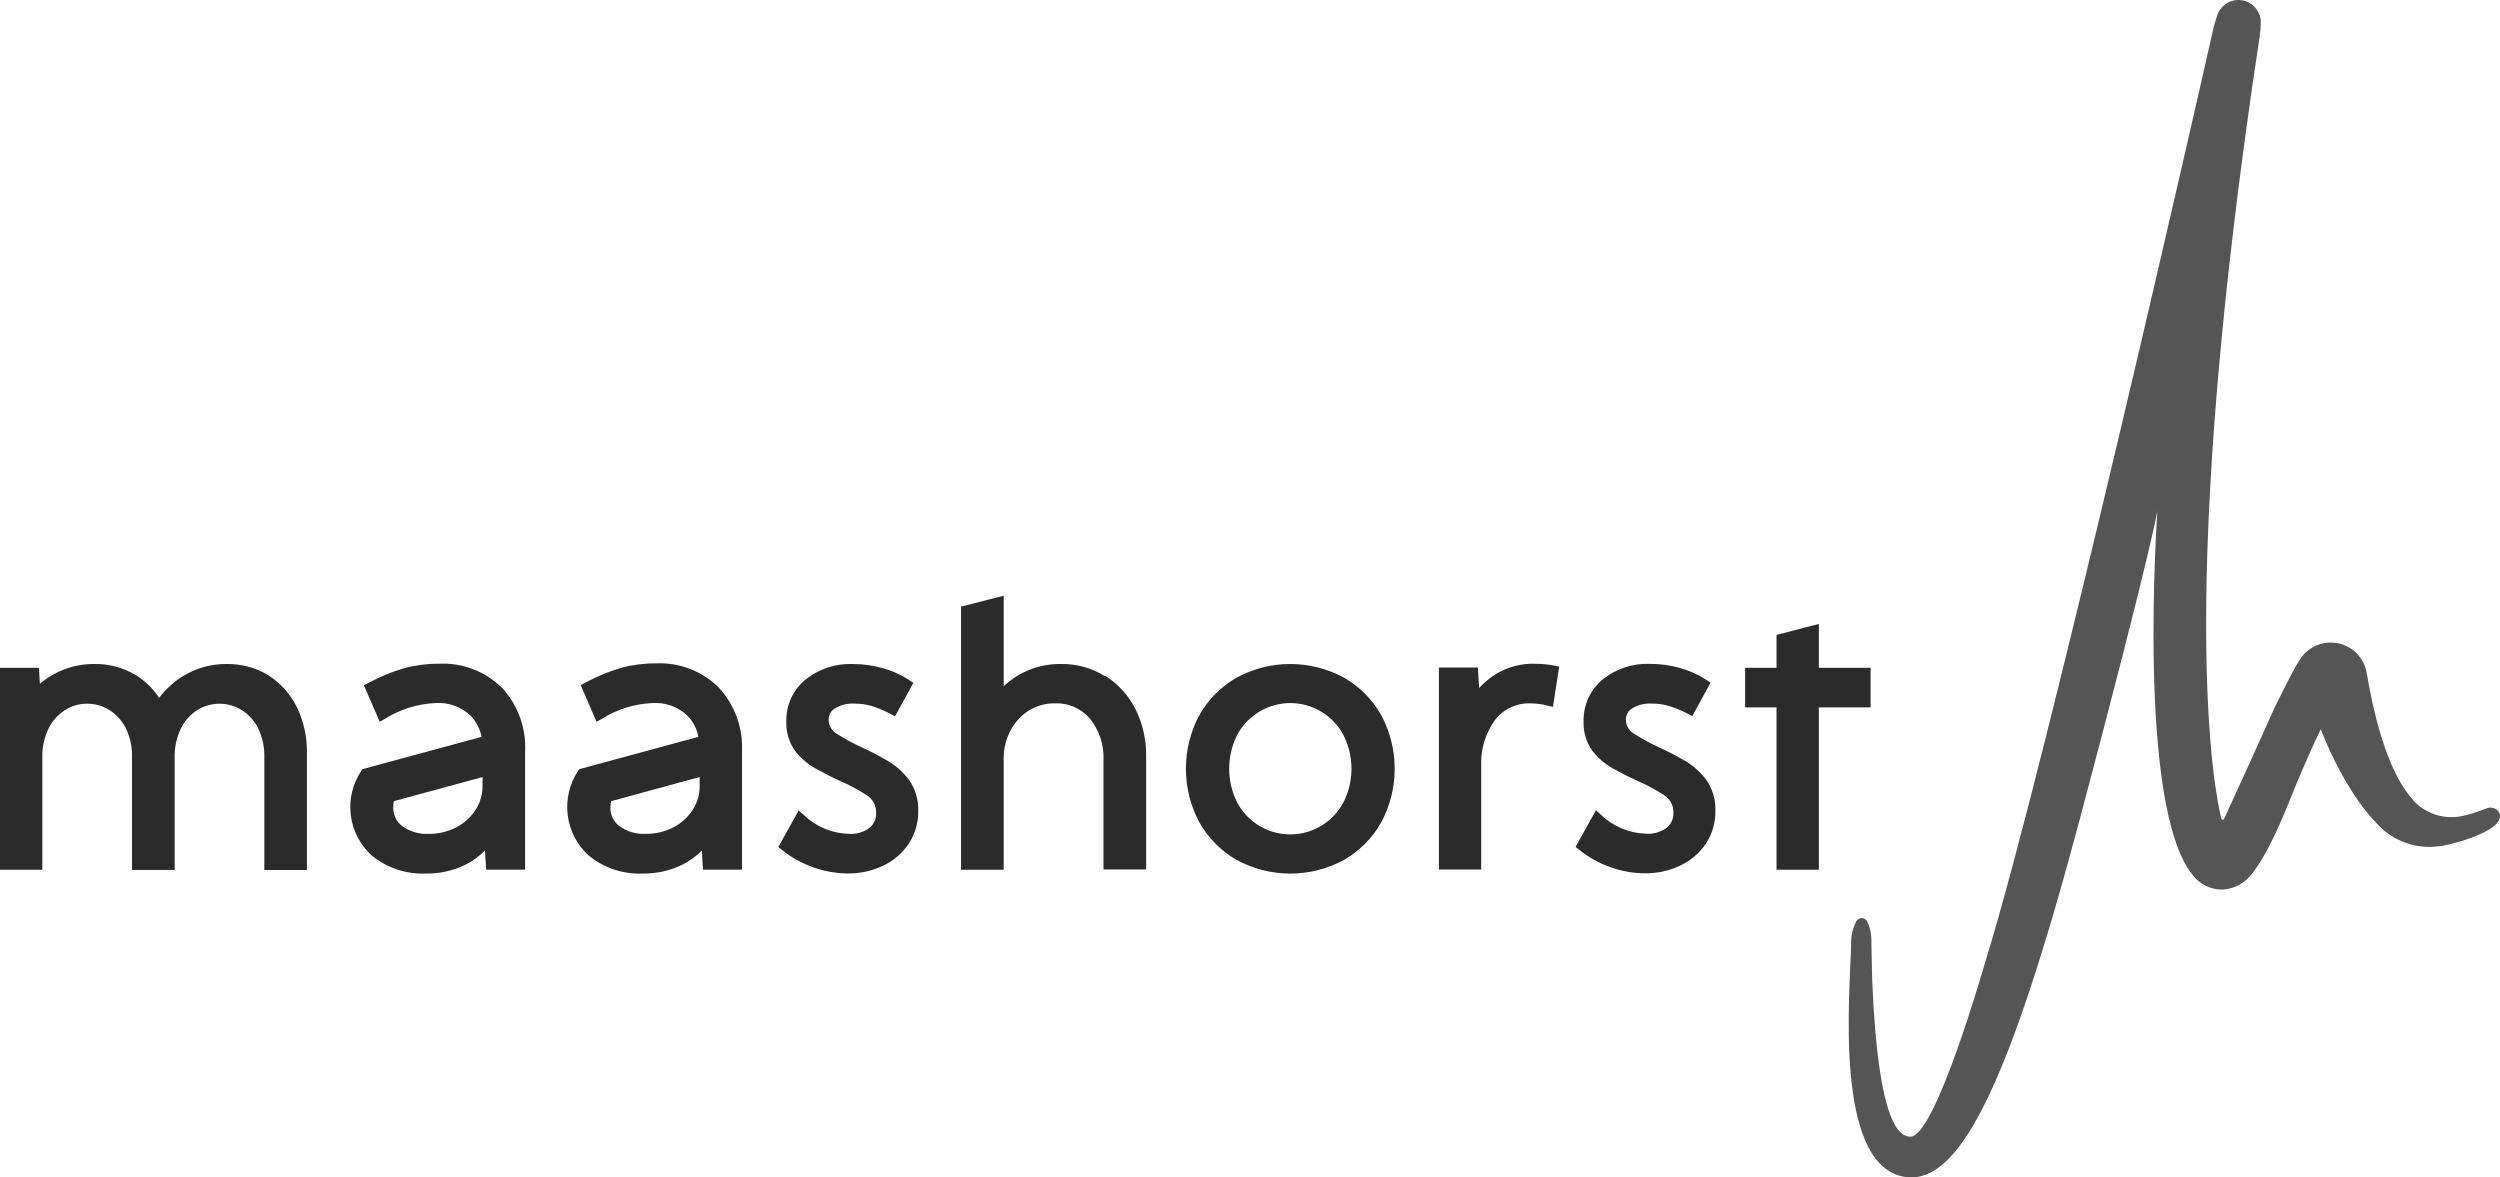
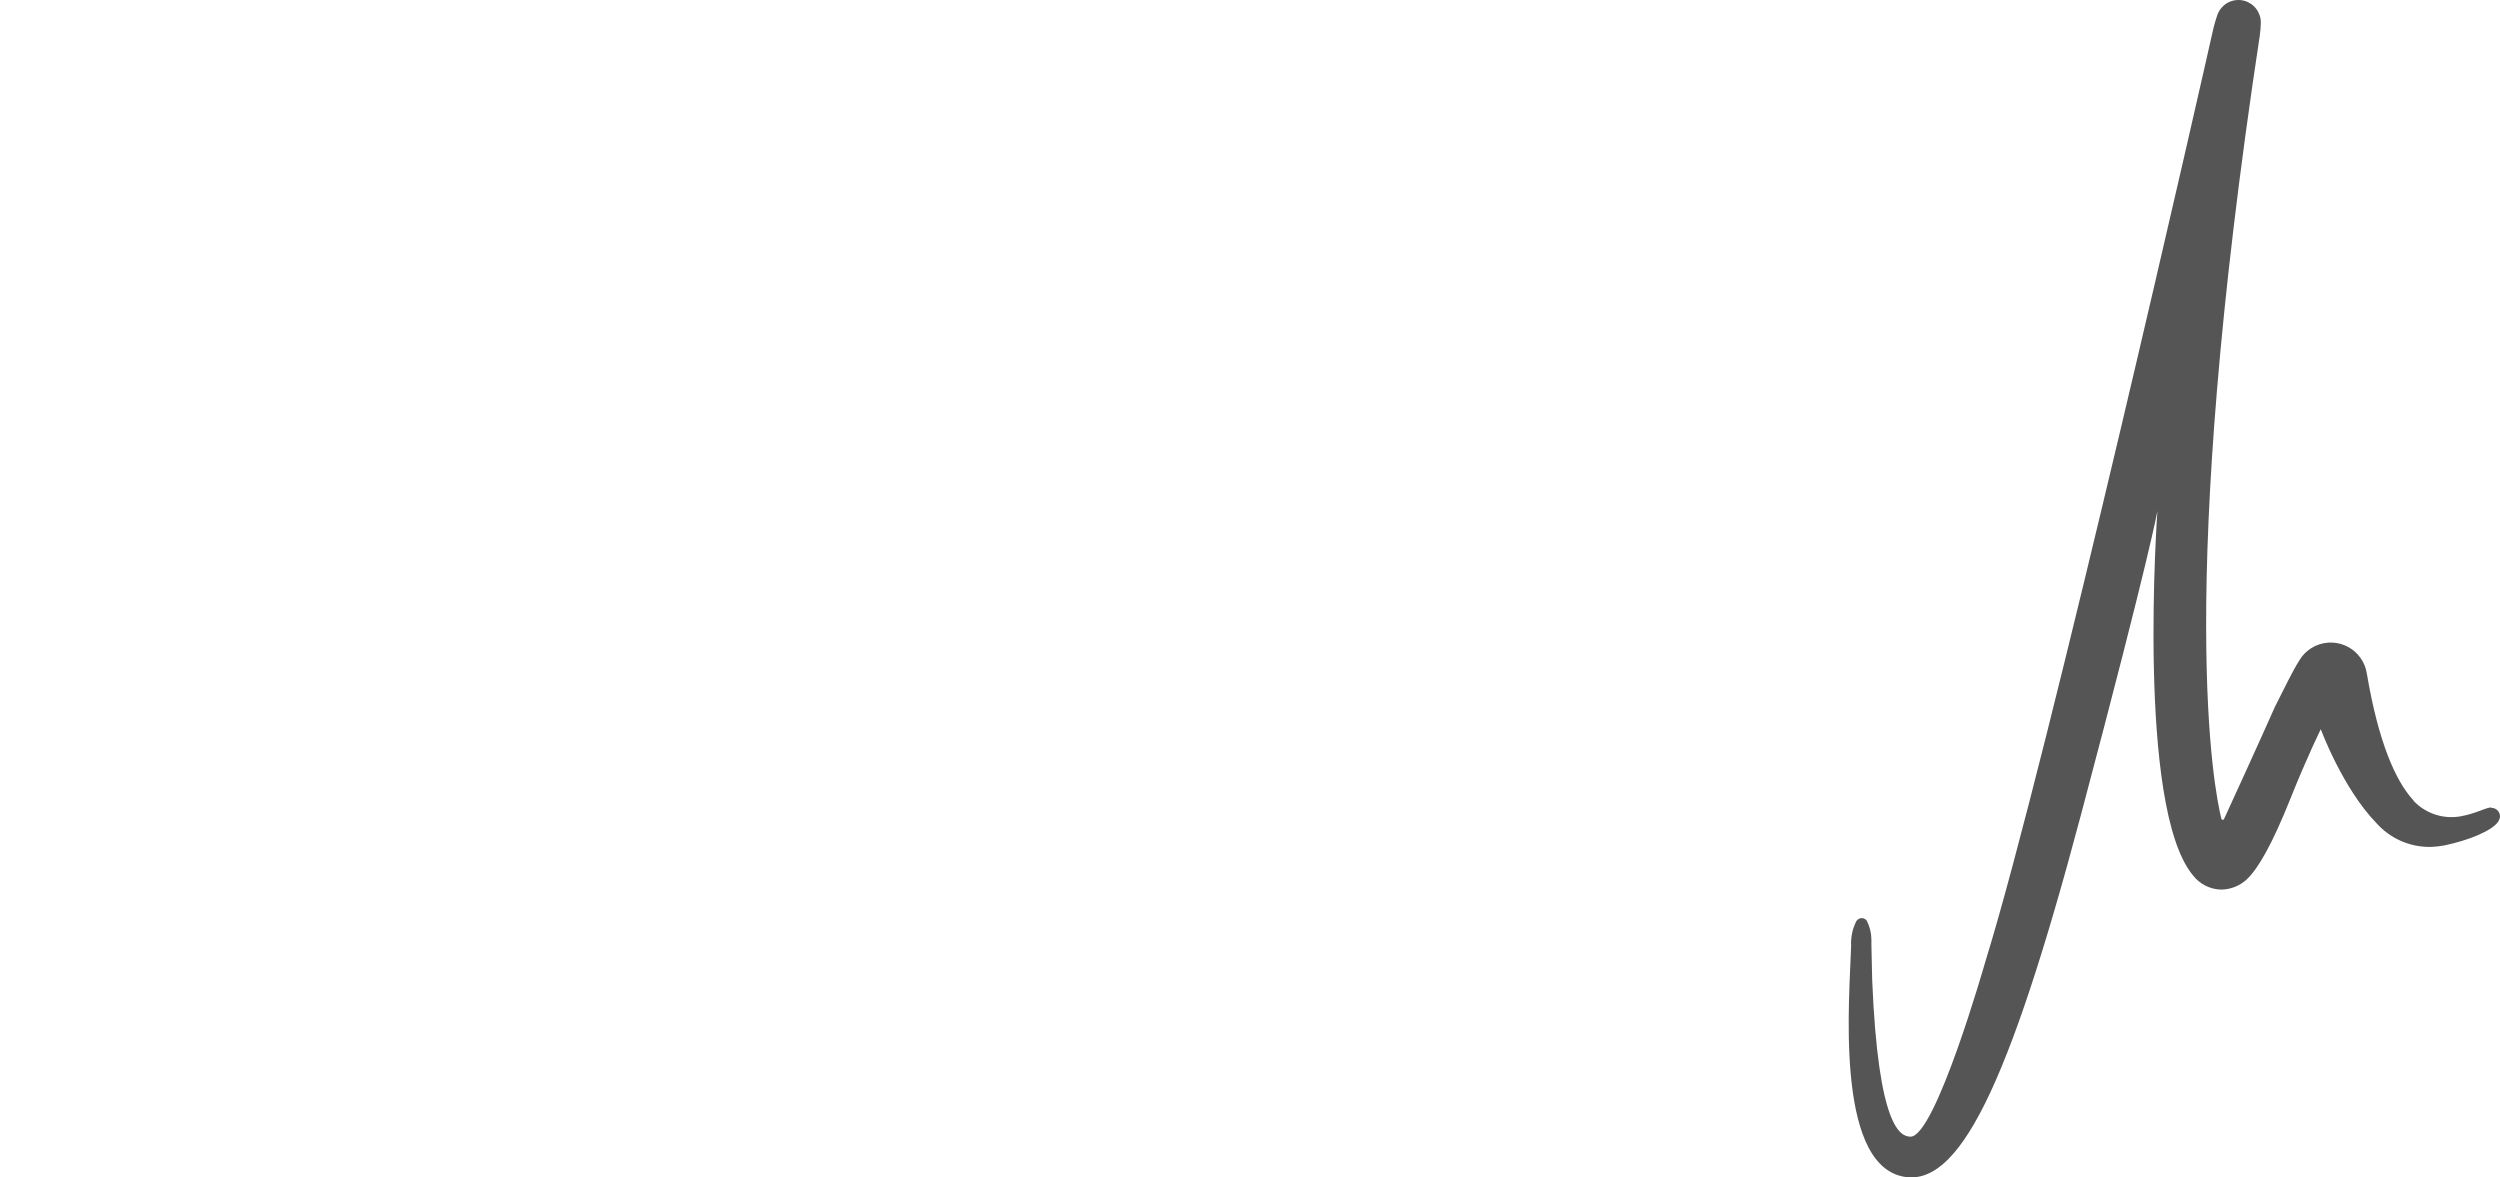
<svg xmlns="http://www.w3.org/2000/svg" width="1274" height="600" viewBox="0 0 1274 600" fill="none">
  <path d="M1269.72 411.518C1269.42 411.49 1269.12 411.49 1268.82 411.518C1265.77 412.098 1261.32 414.605 1254.33 415.918C1249.95 416.771 1245.43 416.508 1241.18 415.154C1236.93 413.799 1233.09 411.397 1230.01 408.167V407.984L1229.4 407.331C1220.89 397.727 1212.19 378.925 1206.14 343.254C1205.71 340.421 1204.64 337.726 1202.99 335.378C1201.35 333.03 1199.19 331.093 1196.67 329.718C1194.15 328.344 1191.36 327.568 1188.49 327.452C1185.63 327.336 1182.77 327.883 1180.16 329.051C1176.66 330.618 1173.72 333.227 1171.76 336.522C1168.14 342.196 1164.52 349.978 1159.37 360.051C1159.37 360.051 1149.88 381.472 1133.4 417.296C1133.36 417.403 1133.3 417.5 1133.22 417.579C1133.13 417.659 1133.04 417.718 1132.93 417.753C1132.82 417.788 1132.7 417.797 1132.59 417.78C1132.48 417.762 1132.37 417.719 1132.28 417.654C1132.16 417.563 1132.07 417.439 1132.02 417.296C1128.4 402.75 1108.4 302.586 1151.62 17.889C1151.92 15.744 1152.08 13.584 1152.12 11.42C1152.12 8.906 1151.28 6.464 1149.75 4.469C1148.22 2.475 1146.07 1.04 1143.64 0.384C1141.21 -0.264 1138.64 -0.088 1136.32 0.882C1134 1.852 1132.07 3.563 1130.83 5.747C1130.57 6.144 1130.36 6.574 1130.17 7.02C1129.02 10.314 1128.07 13.68 1127.35 17.093C1125.61 25.162 1043.4 388.051 1011.78 489.884C1011.78 489.884 986.421 579.066 973.666 579.24C968.594 579.24 957.145 575.102 954.064 499.229L953.666 481.405V478.828C953.649 475.449 952.83 472.122 951.277 469.121C950.978 468.732 950.592 468.417 950.151 468.201C949.71 467.986 949.225 467.875 948.734 467.878C948.243 467.881 947.759 467.997 947.32 468.218C946.882 468.439 946.5 468.758 946.205 469.15L945.95 469.478C943.999 473.362 943.098 477.688 943.338 482.027C942.614 507.163 934.898 591.54 969.103 599.427C997.718 606.087 1023.23 555.313 1060.4 415.437C1096.01 281.416 1099.42 260.291 1099.42 260.291C1099.42 260.291 1088.55 411.294 1117.53 446.066C1119.24 448.294 1121.43 450.106 1123.94 451.365C1126.45 452.625 1129.21 453.3 1132.02 453.339C1136.88 453.25 1141.53 451.358 1145.06 448.032C1150.86 442.462 1157.78 430.462 1167.09 407.26C1175.68 385.728 1182.67 371.612 1182.67 371.612C1182.67 371.612 1193.76 401.69 1211.08 419.513C1214.47 423.317 1218.64 426.36 1223.29 428.441C1227.95 430.523 1233 431.597 1238.1 431.592C1240.68 431.544 1243.25 431.274 1245.78 430.797C1257.96 428.25 1269.58 423.516 1272.92 418.941C1273.53 418.096 1273.91 417.1 1274 416.06C1274.01 415.488 1273.9 414.92 1273.69 414.39C1273.47 413.859 1273.15 413.377 1272.75 412.973C1272.35 412.568 1271.87 412.247 1271.35 412.029C1270.82 411.81 1270.26 411.698 1269.69 411.7" fill="#2B2B2B" fill-opacity="0.8" />
-   <path d="M136.757 344.12C130.375 340.254 123.032 338.263 115.569 338.375C108.024 338.283 100.595 340.244 94.08 344.049C89.029 347.004 84.62 350.938 81.11 355.618C78.019 350.892 73.912 346.915 69.088 343.977C62.772 340.211 55.533 338.272 48.179 338.375C41.929 338.294 35.739 339.612 30.066 342.234C26.553 343.86 23.275 345.95 20.32 348.449L19.841 340.301H0V443.226H21.561V386.53C21.356 381.062 22.539 375.631 25 370.743C26.974 366.956 29.937 363.789 33.583 361.577C36.871 359.622 40.626 358.591 44.451 358.591C48.277 358.591 52.031 359.622 55.319 361.577C58.966 363.757 61.928 366.908 63.91 370.672C66.323 375.517 67.485 380.896 67.278 386.307V443.335H89.014V386.524C88.809 381.062 89.981 375.636 92.422 370.745C94.369 366.948 97.343 363.772 101.004 361.578C104.295 359.632 108.049 358.605 111.872 358.605C115.696 358.605 119.45 359.632 122.74 361.578C126.387 363.759 129.349 366.91 131.331 370.673C133.745 375.519 134.906 380.898 134.699 386.309V443.336H156.404V383.874C156.563 375.696 154.787 367.596 151.221 360.233C147.954 353.64 142.942 348.068 136.73 344.12M452.057 387.55C447.853 385.075 443.506 382.855 439.198 380.858C434.833 378.888 430.617 376.601 426.587 374.015C425.281 373.301 424.192 372.249 423.434 370.969C422.676 369.689 422.277 368.229 422.279 366.742C422.257 365.61 422.53 364.493 423.07 363.498C423.61 362.504 424.399 361.666 425.36 361.068C428.406 359.216 431.946 358.341 435.504 358.562C438.394 358.538 441.268 358.928 444.047 359.724C447.391 360.734 450.624 362.087 453.681 363.758L456.117 365.031L465.465 347.939L463.291 346.523C459.117 343.808 454.545 341.76 449.74 340.452C444.818 339.089 439.735 338.393 434.628 338.383C425.847 338.032 417.237 340.873 410.392 346.379C407.262 348.969 404.764 352.238 403.088 355.937C401.412 359.637 400.601 363.669 400.718 367.728C400.511 373.019 402.052 378.232 405.105 382.56C407.987 386.3 411.602 389.403 415.718 391.695C419.699 393.915 423.8 396.023 427.964 397.909C432.701 399.954 437.255 402.389 441.586 405.182C443.155 406.135 444.437 407.493 445.297 409.114C446.158 410.734 446.565 412.556 446.475 414.388C446.528 415.811 446.252 417.227 445.667 418.526C445.083 419.825 444.207 420.971 443.107 421.876C440.106 424.104 436.403 425.194 432.677 424.932C424.046 424.727 415.807 421.287 409.595 415.295L407.023 413.004L396.625 431.623L398.472 433.079C407.977 440.758 419.801 445.001 432.024 445.118C438.289 445.194 444.488 443.824 450.137 441.116C455.377 438.614 459.855 434.76 463.107 429.952C466.34 425.01 468.02 419.21 467.924 413.298C468.133 407.627 466.481 402.044 463.219 397.399C460.157 393.375 456.325 389.999 451.945 387.469M562.96 344.485C556.271 340.358 548.536 338.237 540.675 338.375C529.834 338.206 519.357 342.278 511.478 349.721V303.57L489.742 309.14V443.224H511.478V386.528C511.423 381.447 512.67 376.437 515.101 371.974C517.283 367.916 520.476 364.495 524.377 362.052C528.374 359.604 532.985 358.34 537.674 358.408C541.024 358.281 544.359 358.917 547.428 360.266C550.496 361.616 553.219 363.644 555.389 366.197C560.214 372.141 562.69 379.661 562.34 387.323V443.081H584.076V385.509C584.228 377.097 582.341 368.773 578.574 361.248C575.099 354.374 569.828 348.567 563.319 344.443M684.61 408.925C681.99 413.838 678.085 417.949 673.312 420.821C669.746 422.968 665.779 424.366 661.654 424.929C657.528 425.492 653.331 425.208 649.32 424.095C645.308 422.981 641.566 421.062 638.322 418.453C635.078 415.845 632.4 412.603 630.453 408.925C627.783 403.588 626.393 397.704 626.393 391.737C626.393 385.771 627.783 379.887 630.453 374.55C633.08 369.641 636.982 365.527 641.751 362.662C646.516 359.798 651.971 358.284 657.532 358.284C663.092 358.284 668.547 359.798 673.312 362.662C678.081 365.527 681.991 369.641 684.618 374.558C687.312 379.888 688.716 385.775 688.716 391.746C688.716 397.716 687.312 403.604 684.618 408.933L684.61 408.925ZM684.866 345.314C676.477 340.759 667.081 338.373 657.533 338.373C647.986 338.373 638.59 340.759 630.201 345.314C622.293 349.841 615.748 356.409 611.251 364.331C606.708 372.759 604.329 382.182 604.329 391.755C604.329 401.328 606.708 410.752 611.251 419.179C615.752 427.109 622.295 433.689 630.201 438.236C638.59 442.792 647.986 445.179 657.533 445.179C667.081 445.179 676.477 442.792 684.866 438.236C692.779 433.699 699.325 427.116 703.815 419.179C708.357 410.753 710.735 401.331 710.735 391.76C710.735 382.189 708.357 372.767 703.815 364.341C699.32 356.416 692.775 349.843 684.866 345.314ZM782.288 338.224C775.343 338.046 768.487 339.822 762.503 343.349C759.27 345.354 756.332 347.805 753.777 350.622L753.124 340.19H733.267V443.115H754.82V390.009C754.526 381.869 756.921 373.858 761.635 367.212C763.766 364.337 766.574 362.033 769.81 360.503C773.047 358.974 776.611 358.266 780.186 358.444C782.973 358.477 785.744 358.842 788.443 359.534L791.381 360.226L794.565 339.681L791.922 339.172C788.745 338.573 785.521 338.267 782.288 338.257M858.327 387.542C854.149 385.09 849.847 382.856 845.437 380.85C841.088 378.873 836.886 376.586 832.865 374.007C831.556 373.296 830.464 372.245 829.704 370.965C828.944 369.685 828.545 368.223 828.549 366.734C828.525 365.602 828.796 364.484 829.337 363.489C829.877 362.494 830.668 361.657 831.631 361.061C834.676 359.209 838.216 358.334 841.774 358.554C844.664 358.53 847.546 358.92 850.325 359.716C853.661 360.711 856.894 362.039 859.959 363.679L862.387 364.952L871.703 347.86L869.561 346.444C865.372 343.734 860.791 341.683 855.978 340.365C851.07 339 846 338.304 840.906 338.296C832.126 337.945 823.516 340.786 816.67 346.292C813.543 348.885 811.047 352.154 809.371 355.852C807.695 359.551 806.883 363.582 806.996 367.641C806.786 372.934 808.325 378.149 811.375 382.481C814.249 386.229 817.864 389.34 821.997 391.616C825.978 393.828 830.07 395.945 834.242 397.83C838.964 399.883 843.526 402.318 847.857 405.103C849.424 406.057 850.704 407.414 851.566 409.032C852.427 410.65 852.837 412.47 852.754 414.301C852.806 415.725 852.529 417.142 851.945 418.442C851.361 419.742 850.485 420.89 849.386 421.797C846.379 424.021 842.68 425.104 838.948 424.853C830.319 424.648 822.083 421.208 815.874 415.217L813.302 412.925L802.904 431.544L804.711 433C809.433 436.82 814.759 439.804 820.468 441.833C826.168 443.934 832.188 445.016 838.263 445.04C844.528 445.112 850.726 443.742 856.377 441.037C861.616 438.534 866.093 434.681 869.347 429.873C872.579 424.932 874.259 419.131 874.164 413.219C874.372 407.547 872.717 401.964 869.45 397.321C866.394 393.295 862.563 389.919 858.184 387.391M926.88 317.967L905.319 323.537V340.295H889.308V360.482H905.319V443.221H926.88V360.491H953.25V340.304H926.88V317.977V317.967ZM356.54 395.98V400.564C356.578 404.917 355.317 409.184 352.917 412.818C350.476 416.537 347.121 419.567 343.171 421.618C338.817 423.861 333.977 424.997 329.079 424.928C324.301 425.184 319.58 423.814 315.671 421.037C314.181 419.906 312.986 418.434 312.187 416.744C311.387 415.055 311.006 413.197 311.077 411.33C311.068 410.295 311.179 409.277 311.395 408.274L356.54 395.98ZM366.213 350.307C362.043 346.184 357.064 342.967 351.591 340.857C346.117 338.747 340.266 337.79 334.405 338.045C328.387 338.003 322.39 338.774 316.579 340.337C310.209 342.199 304.047 344.745 298.21 347.936L295.933 349.138L304.007 367.837L306.73 366.301C314.495 361.426 323.397 358.656 332.558 358.265C335.775 358.061 339 358.518 342.034 359.606C345.068 360.694 347.848 362.39 350.202 364.59C353.156 367.566 355.138 371.37 355.887 375.508L295.208 391.979L294.627 392.775C290.218 399.406 288.324 407.393 289.288 415.296C290.251 423.199 294.008 430.499 299.882 435.878C307.6 442.258 317.406 445.563 327.414 445.156C334.562 445.293 341.636 443.693 348.028 440.493C351.595 438.658 354.847 436.268 357.662 433.411L358.243 443.19H378.132V382.813C378.396 376.875 377.478 370.944 375.432 365.363C373.386 359.782 370.252 354.662 366.212 350.3L366.213 350.307ZM245.9 395.98V400.564C245.939 404.918 244.678 409.184 242.278 412.818C239.825 416.557 236.465 419.581 232.492 421.618C228.154 423.864 223.326 425.001 218.44 424.928C213.663 425.184 208.941 423.814 205.032 421.037C203.536 419.909 202.335 418.439 201.528 416.749C200.721 415.059 200.333 413.2 200.397 411.329C200.389 410.295 200.487 409.276 200.716 408.274L245.9 395.98ZM255.574 350.307C251.394 346.22 246.415 343.038 240.949 340.96C235.483 338.882 229.648 337.952 223.806 338.228C217.774 338.186 211.765 338.957 205.939 340.52C199.57 342.39 193.407 344.936 187.571 348.119L185.399 349.138L193.52 367.837L196.195 366.301C203.972 361.421 212.888 358.651 222.062 358.265C225.279 358.061 228.504 358.516 231.539 359.604C234.573 360.692 237.352 362.389 239.706 364.59C242.652 367.574 244.627 371.378 245.391 375.508L184.673 391.979L184.131 392.775C179.702 399.396 177.792 407.384 178.749 415.292C179.706 423.199 183.465 430.502 189.347 435.878C197.065 442.258 206.871 445.563 216.879 445.156C224.04 445.294 231.127 443.694 237.533 440.493C241.084 438.663 244.324 436.268 247.135 433.411L247.748 443.19H267.597V382.813C267.869 376.874 266.956 370.941 264.909 365.359C262.863 359.777 259.725 354.658 255.678 350.3" fill="#2B2B2B" />
</svg>